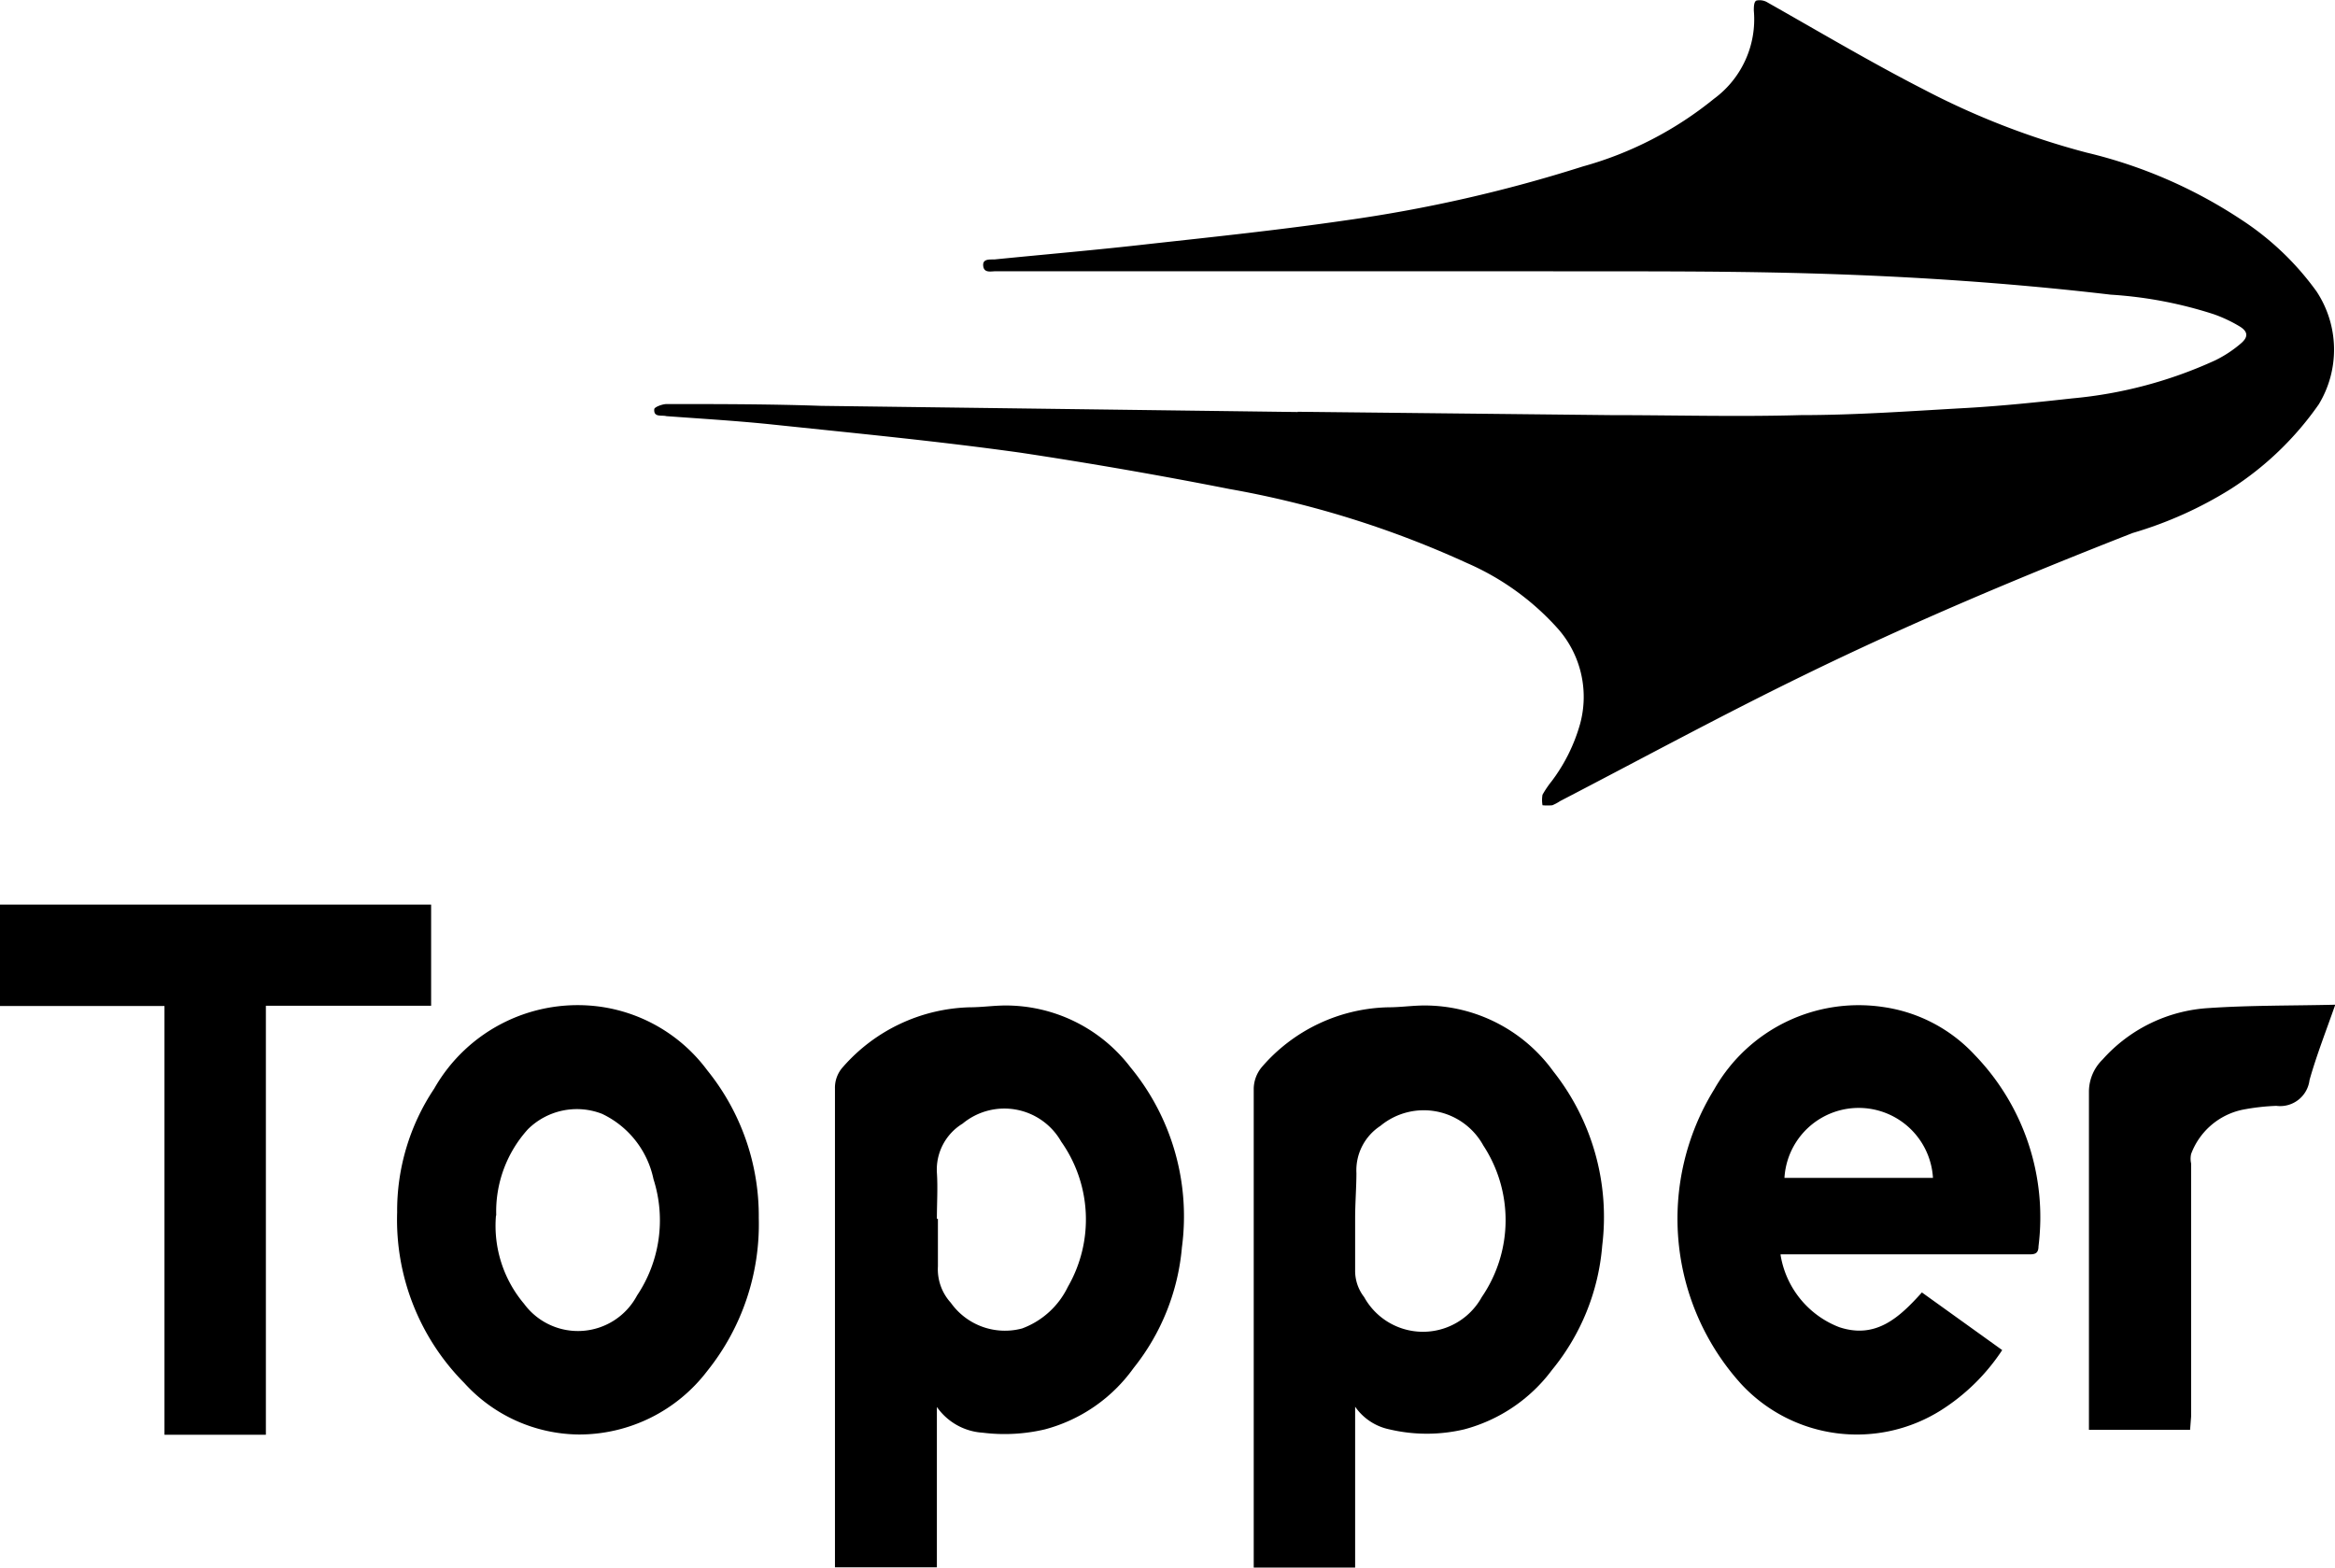
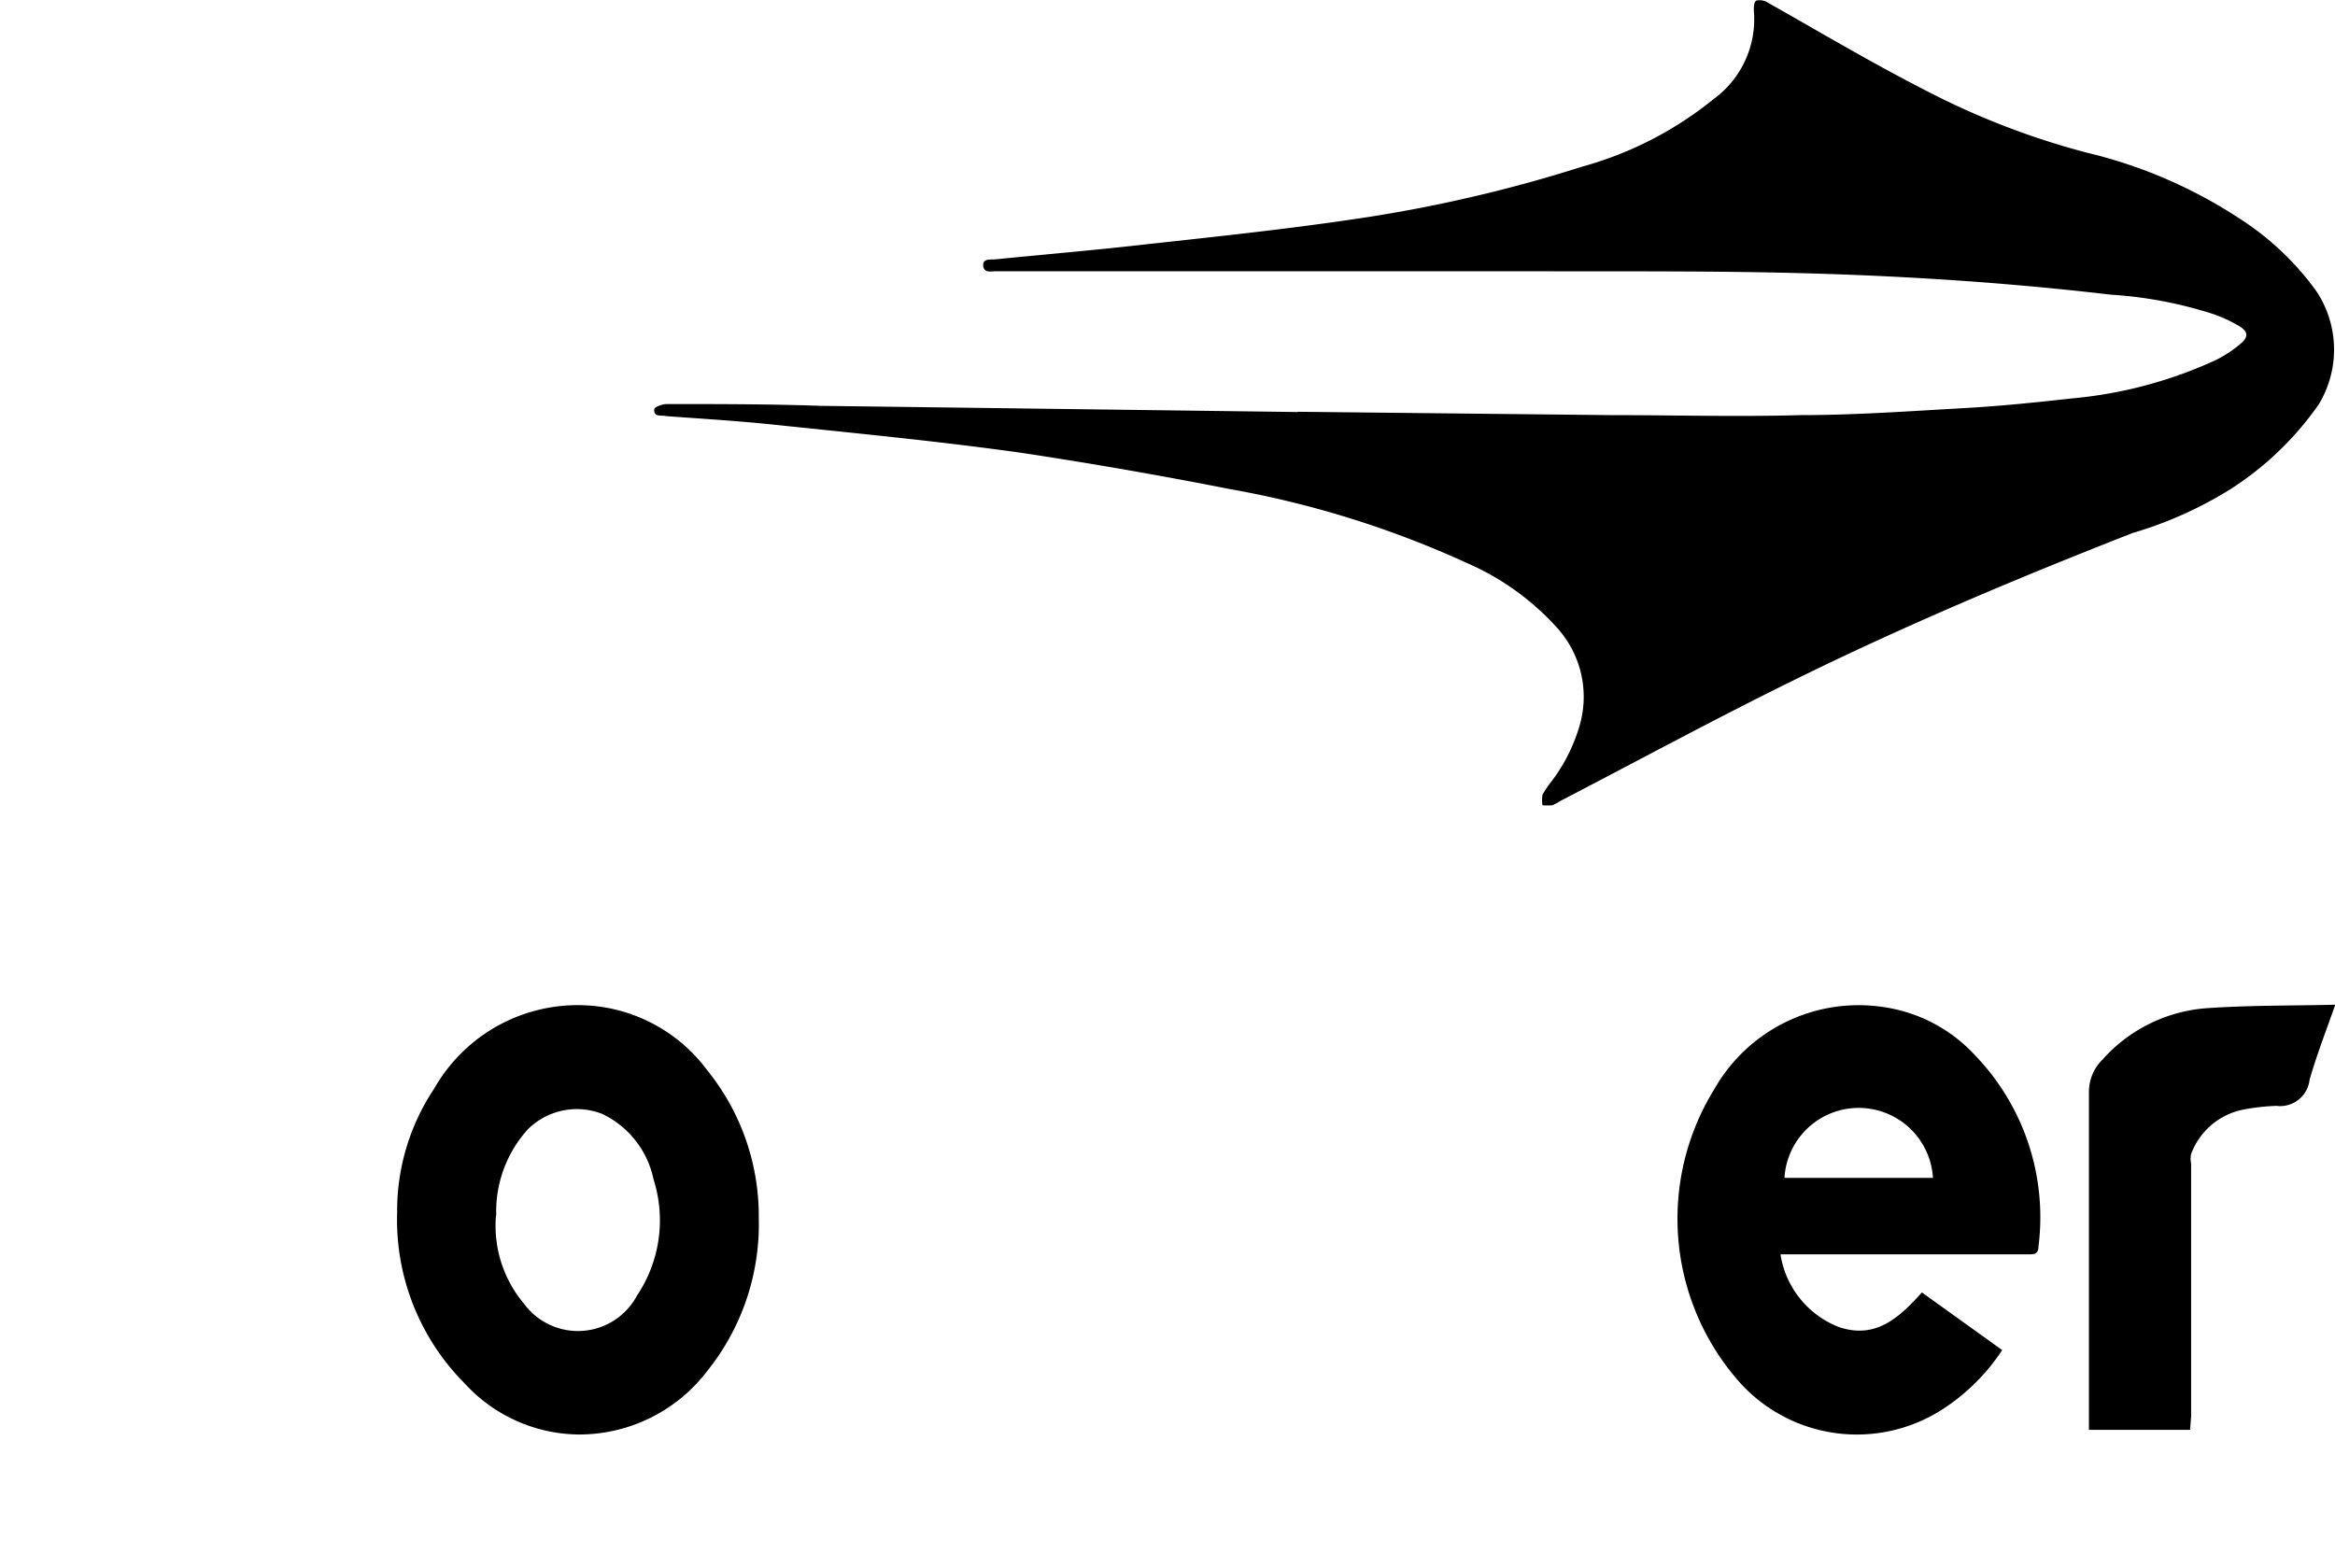
<svg xmlns="http://www.w3.org/2000/svg" viewBox="0 0 90.72 60.91">
  <defs>
    <style>.cls-1{fill:#000;}</style>
  </defs>
  <title>logo-topper</title>
  <g id="Layer_2" data-name="Layer 2">
    <g id="_24_Grid_Col" data-name="24 Grid Col">
      <path class="cls-1" d="M50.41,16l12.14.13c2.47,0,4.94.07,7.41,0,2.17,0,4.33-.16,6.49-.28,1.36-.08,2.71-.22,4.06-.37A17,17,0,0,0,86.07,14a4.7,4.7,0,0,0,1-.66c.29-.25.27-.46-.06-.66a5.49,5.49,0,0,0-1-.47,16.24,16.24,0,0,0-4-.76c-3.92-.46-7.86-.72-11.8-.83-3.6-.1-7.21-.07-10.81-.08H38.69c-.19,0-.46.08-.49-.21s.27-.24.45-.25c2-.2,4-.37,6-.6,2.55-.28,5.11-.55,7.65-.92a55.79,55.79,0,0,0,9.19-2.09,14,14,0,0,0,5.1-2.63A3.83,3.83,0,0,0,68.14.41c0-.13,0-.36.11-.39a.59.59,0,0,1,.43.08c2,1.13,4,2.32,6.07,3.38a30.14,30.14,0,0,0,6.32,2.45,18.71,18.71,0,0,1,6,2.6A11,11,0,0,1,90,11.32a4.1,4.1,0,0,1,.09,4.39A12.15,12.15,0,0,1,86.67,19a15.31,15.31,0,0,1-3.81,1.71c-4.34,1.7-8.63,3.5-12.82,5.55-3.18,1.55-6.29,3.24-9.43,4.87a1.73,1.73,0,0,1-.3.16,2.14,2.14,0,0,1-.38,0,1.2,1.2,0,0,1,0-.41,4,4,0,0,1,.36-.53,6.71,6.71,0,0,0,1.1-2.22,4,4,0,0,0-.87-3.71A10.18,10.18,0,0,0,57,21.88,38.12,38.12,0,0,0,47.76,19c-2.69-.53-5.39-1-8.11-1.41-3.22-.45-6.46-.76-9.69-1.1-1.35-.14-2.71-.22-4.07-.32h0c-.18-.05-.5.06-.47-.27,0-.08.31-.2.48-.2,2,0,4,0,6,.07l18.53.24Z" />
-       <path class="cls-1" d="M32.44,60.9v-.41q0-9.09,0-18.19a1.2,1.2,0,0,1,.32-.85,6.78,6.78,0,0,1,4.92-2.31c.47,0,.93-.07,1.4-.07a6.1,6.1,0,0,1,4.84,2.4,9.11,9.11,0,0,1,2,7,8.71,8.71,0,0,1-1.88,4.69,6.19,6.19,0,0,1-3.44,2.38,6.84,6.84,0,0,1-2.42.13,2.35,2.35,0,0,1-1.78-1V60.9Zm4-13.54c0,.62,0,1.24,0,1.85a1.93,1.93,0,0,0,.5,1.41,2.58,2.58,0,0,0,2.77,1A3.21,3.21,0,0,0,41.49,50a5.24,5.24,0,0,0-.26-5.64,2.54,2.54,0,0,0-3.83-.7,2.09,2.09,0,0,0-1,1.9C36.44,46.15,36.4,46.76,36.4,47.36Z" />
-       <path class="cls-1" d="M52.65,54.66v6.25H48.71c0-.12,0-.26,0-.39q0-9.12,0-18.23a1.35,1.35,0,0,1,.3-.81,6.67,6.67,0,0,1,4.94-2.34c.47,0,.93-.07,1.4-.07a6.17,6.17,0,0,1,5,2.56,9.12,9.12,0,0,1,1.9,6.77,8.72,8.72,0,0,1-1.95,4.83,6.25,6.25,0,0,1-3.41,2.31,6.33,6.33,0,0,1-2.91,0A2.15,2.15,0,0,1,52.65,54.66Zm0-7.31c0,.65,0,1.31,0,2A1.66,1.66,0,0,0,53,50.4a2.61,2.61,0,0,0,4.57,0,5.29,5.29,0,0,0,.06-5.89,2.64,2.64,0,0,0-4-.76,2.06,2.06,0,0,0-.93,1.83C52.7,46.13,52.65,46.74,52.65,47.35Z" />
      <path class="cls-1" d="M69.18,48.77a3.63,3.63,0,0,0,2.28,2.8c1.42.47,2.33-.37,3.21-1.35l3.12,2.24a7.9,7.9,0,0,1-2.35,2.32,6.13,6.13,0,0,1-7.79-1A9.57,9.57,0,0,1,66.6,42.33a6.45,6.45,0,0,1,6.57-3.2A6,6,0,0,1,76.73,41a9.07,9.07,0,0,1,2.47,7.43c0,.33-.21.31-.43.31H69.18Zm5.92-3a2.89,2.89,0,0,0-5.77,0Z" />
      <path class="cls-1" d="M15.43,47.11a8.54,8.54,0,0,1,1.44-4.81,6.41,6.41,0,0,1,6.54-3.17,6.26,6.26,0,0,1,4.07,2.46,9,9,0,0,1,2,5.74,9.11,9.11,0,0,1-2,5.94,6.26,6.26,0,0,1-5,2.47,6.08,6.08,0,0,1-4.44-2A9,9,0,0,1,15.43,47.11Zm3.84.12a4.7,4.7,0,0,0,1.09,3.43,2.6,2.6,0,0,0,4.39-.32,5.25,5.25,0,0,0,.64-4.52,3.63,3.63,0,0,0-2-2.54,2.7,2.7,0,0,0-2.88.6A4.76,4.76,0,0,0,19.28,47.23Z" />
-       <path class="cls-1" d="M6.39,39.09H0V35.15H16.75v3.93H10.33V55.75H6.39Z" />
      <path class="cls-1" d="M85.09,55.56H81.16V55.1c0-4.22,0-8.44,0-12.66a1.75,1.75,0,0,1,.53-1.27,6,6,0,0,1,4.12-2c1.62-.11,3.25-.09,4.92-.13-.35,1-.74,2-1,2.93a1.15,1.15,0,0,1-1.29,1,8.58,8.58,0,0,0-1.31.15,2.73,2.73,0,0,0-2,1.72.85.85,0,0,0,0,.37q0,4.91,0,9.83Z" />
    </g>
  </g>
</svg>